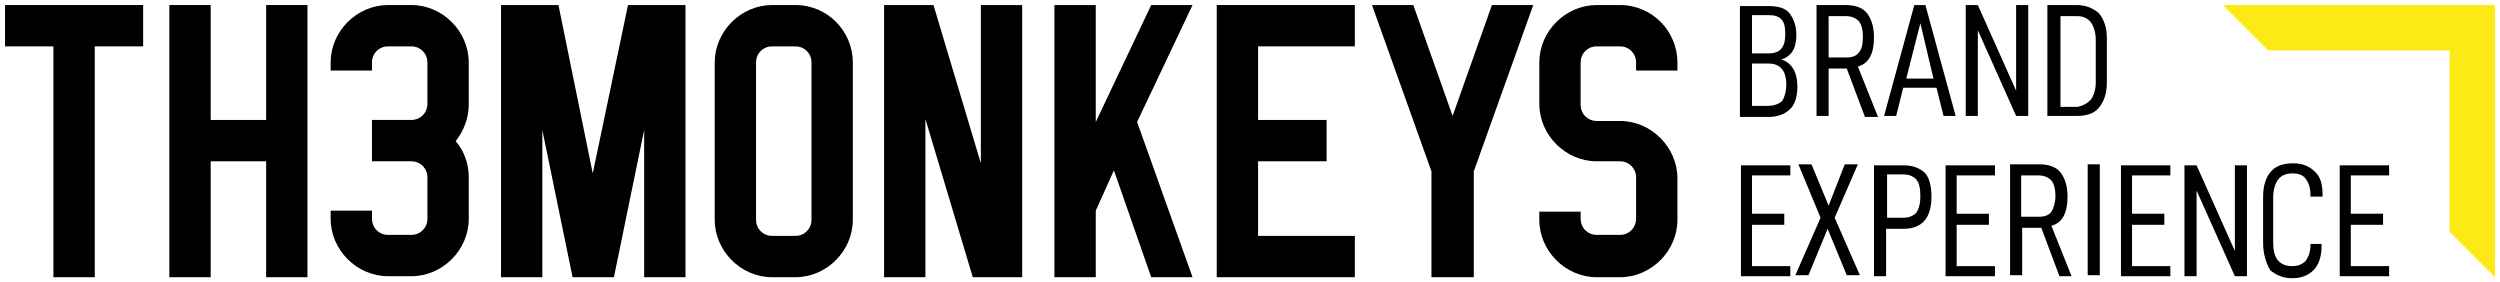
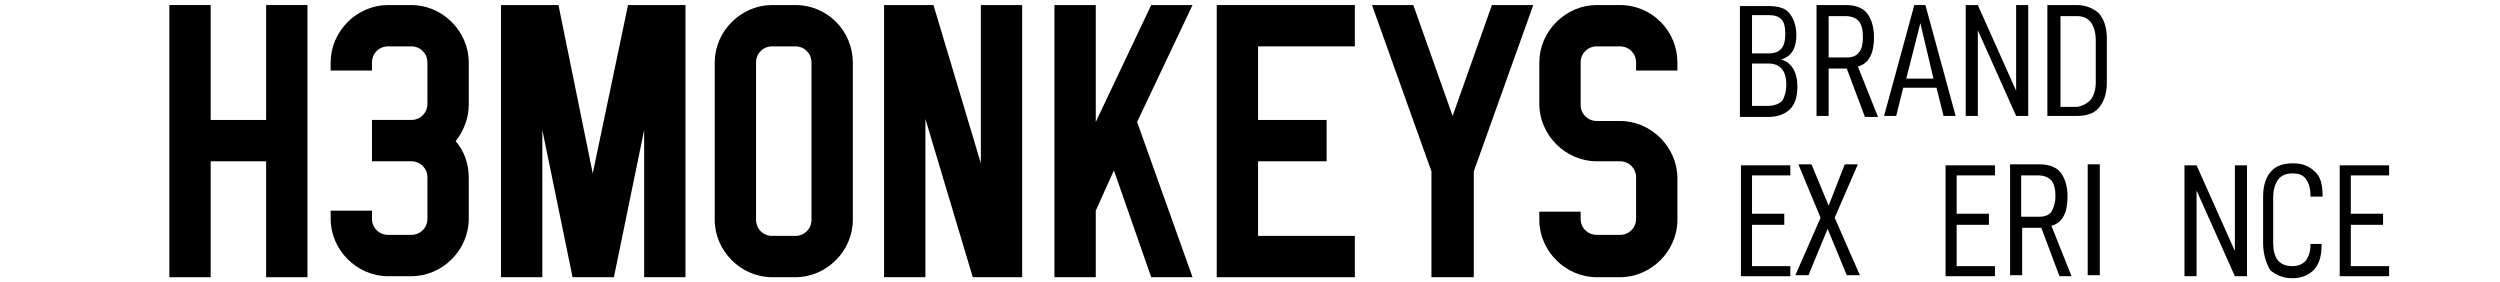
<svg xmlns="http://www.w3.org/2000/svg" version="1.1" id="Layer_1" x="0px" y="0px" viewBox="0 0 248 28" style="enable-background:new 0 0 248 28;" xml:space="preserve">
  <style type="text/css">
	.st0{fill:#FDEA14;}
</style>
  <g>
    <g>
      <path d="M177.6,10.8c-0.5,0.5-1.2,0.8-2.2,0.8h-2.8v-11h2.8c1,0,1.7,0.2,2.1,0.7c0.4,0.5,0.7,1.2,0.7,2.2c0,1.3-0.5,2.1-1.5,2.4    c1,0.3,1.6,1.2,1.6,2.7C178.3,9.5,178.1,10.3,177.6,10.8z M173.8,5.3h1.6c1.2,0,1.7-0.6,1.7-1.9c0-0.7-0.1-1.2-0.4-1.5    c-0.3-0.3-0.7-0.4-1.3-0.4h-1.6V5.3z M177.2,8.4c0-1.4-0.6-2.1-1.8-2.1h-1.6v4.2h1.6c0.6,0,1.1-0.2,1.4-0.5    C177,9.7,177.2,9.1,177.2,8.4z" />
      <path d="M181.4,6.7v4.8h-1.2v-11h2.9c1,0,1.7,0.3,2.1,0.8c0.4,0.5,0.7,1.3,0.7,2.4c0,1.6-0.5,2.6-1.6,2.9l2,5H185l-1.8-4.8H181.4z     M183.2,5.7c0.6,0,1-0.2,1.2-0.5c0.3-0.3,0.4-0.9,0.4-1.5c0-0.7-0.1-1.2-0.4-1.6c-0.3-0.3-0.7-0.5-1.3-0.5h-1.7v4.1H183.2z" />
      <path d="M188.8,8.7l-0.7,2.8h-1.2l3-11h1.1l3,11h-1.2l-0.7-2.8H188.8z M190.5,2.3l-1.4,5.5h2.7L190.5,2.3z" />
      <path d="M201.2,11.5h-1.2l-3.8-8.5v8.5h-1.2v-11h1.2l3.8,8.5V0.5h1.2V11.5z" />
      <path d="M206,0.5c0.9,0,1.6,0.3,2.2,0.8c0.5,0.6,0.8,1.4,0.8,2.5v4.4c0,1.1-0.3,1.9-0.8,2.5c-0.5,0.6-1.3,0.8-2.2,0.8h-2.9v-11    H206z M207.4,9.9c0.3-0.4,0.5-1,0.5-1.7V4c0-0.8-0.2-1.4-0.5-1.8c-0.3-0.4-0.8-0.6-1.3-0.6h-1.7v9h1.7    C206.6,10.5,207,10.3,207.4,9.9z" />
      <path d="M173.8,21.2h3.2v1.1h-3.2v4.1h3.8v1h-4.9v-11h4.9v1h-3.8V21.2z" />
      <path d="M178.4,16.3h1.3l1.7,4.1l1.6-4.1h1.3l-2.3,5.3l2.5,5.7h-1.3l-1.9-4.6l-1.9,4.6h-1.3l2.5-5.7L178.4,16.3z" />
-       <path d="M191.6,19.5c0,2.1-0.9,3.2-2.8,3.2h-1.7v4.7h-1.2v-11h2.9c1,0,1.7,0.3,2.2,0.8C191.4,17.7,191.6,18.5,191.6,19.5z     M190.5,19.5c0-0.8-0.1-1.3-0.4-1.7c-0.3-0.3-0.7-0.5-1.3-0.5h-1.6v4.3h1.6c0.6,0,1-0.2,1.3-0.5C190.3,20.8,190.5,20.3,190.5,19.5    z" />
      <path d="M194.1,21.2h3.2v1.1h-3.2v4.1h3.8v1H193v-11h4.9v1h-3.8V21.2z" />
      <path d="M200.6,22.5v4.8h-1.2v-11h2.9c1,0,1.7,0.3,2.1,0.8c0.4,0.5,0.7,1.3,0.7,2.4c0,1.6-0.5,2.6-1.6,2.9l2,5h-1.2l-1.8-4.8    H200.6z M202.3,21.5c0.6,0,1-0.2,1.2-0.5s0.4-0.9,0.4-1.5c0-0.7-0.1-1.2-0.4-1.6c-0.3-0.3-0.7-0.5-1.3-0.5h-1.7v4.1H202.3z" />
      <path d="M208.3,16.3v11h-1.2v-11H208.3z" />
-       <path d="M211.5,21.2h3.2v1.1h-3.2v4.1h3.8v1h-4.9v-11h4.9v1h-3.8V21.2z" />
      <path d="M222.9,27.4h-1.2l-3.8-8.5v8.5h-1.2v-11h1.2l3.8,8.5v-8.5h1.2V27.4z" />
      <path d="M224.5,24.1v-4.6c0-1.1,0.3-2,0.8-2.5c0.5-0.6,1.3-0.8,2.2-0.8c0.9,0,1.6,0.3,2.1,0.8c0.6,0.5,0.8,1.3,0.8,2.4v0.1h-1.2    v-0.1c0-0.8-0.2-1.3-0.5-1.7c-0.3-0.4-0.8-0.5-1.3-0.5c-0.6,0-1.1,0.2-1.4,0.6c-0.3,0.4-0.5,1-0.5,1.8v4.5c0,1.5,0.6,2.3,1.9,2.3    c0.6,0,1-0.2,1.3-0.5c0.3-0.4,0.5-0.9,0.5-1.6v-0.1h1.1v0.2c0,1.1-0.3,1.9-0.8,2.4c-0.5,0.5-1.2,0.8-2.1,0.8    c-0.9,0-1.6-0.3-2.2-0.8C224.8,26.1,224.5,25.2,224.5,24.1z" />
      <path d="M233.2,21.2h3.2v1.1h-3.2v4.1h3.8v1h-4.9v-11h4.9v1h-3.8V21.2z" />
    </g>
-     <polygon class="st0" points="247.5,27.5 243,23 243,5 225,5 220.5,0.5 220.5,0.5 247.5,0.5  " />
    <g>
      <g>
-         <polygon points="0.5,4.6 5.3,4.6 5.3,27.5 9.4,27.5 9.4,4.6 14.2,4.6 14.2,0.5 0.5,0.5    " />
        <polygon points="26.4,11.9 20.9,11.9 20.9,0.5 16.8,0.5 16.8,27.5 20.9,27.5 20.9,16 26.4,16 26.4,27.5 30.5,27.5 30.5,0.5      26.4,0.5    " />
        <path d="M40.8,0.5h-2.3c-3.1,0-5.7,2.6-5.7,5.7V7h4.1V6.2c0-0.9,0.7-1.6,1.6-1.6h2.3c0.9,0,1.6,0.7,1.6,1.6v4.1     c0,0.9-0.7,1.6-1.6,1.6c0,0,0,0,0,0l-3.9,0V16h3.9c0,0,0,0,0,0c0.9,0,1.6,0.7,1.6,1.6v4.1c0,0.9-0.7,1.6-1.6,1.6h-2.3     c-0.9,0-1.6-0.7-1.6-1.6v-0.8h-4.1v0.8c0,3.1,2.6,5.7,5.7,5.7h2.3c3.1,0,5.7-2.6,5.7-5.7v-4.1c0-1.4-0.5-2.7-1.3-3.6     c0.8-1,1.3-2.3,1.3-3.6V6.2C46.5,3.1,43.9,0.5,40.8,0.5z" />
      </g>
      <g>
        <polygon points="58.8,17.2 55.4,0.5 49.7,0.5 49.7,27.5 53.8,27.5 53.8,12.9 56.8,27.5 56.8,27.5 60.9,27.5 60.9,27.5 63.9,12.9      63.9,27.5 68,27.5 68,0.5 62.3,0.5    " />
        <path d="M78.9,0.5h-2.3c-3.1,0-5.7,2.6-5.7,5.7v15.6c0,3.1,2.6,5.7,5.7,5.7h2.3c3.1,0,5.7-2.6,5.7-5.7V6.2     C84.6,3.1,82.1,0.5,78.9,0.5z M80.5,21.8c0,0.9-0.7,1.6-1.6,1.6h-2.3c-0.9,0-1.6-0.7-1.6-1.6V6.2c0-0.9,0.7-1.6,1.6-1.6h2.3     c0.9,0,1.6,0.7,1.6,1.6V21.8z" />
        <polygon points="120.7,0.5 120.7,27.5 124.8,27.5 134.4,27.5 134.4,23.4 124.8,23.4 124.8,16 131.6,16 131.6,11.9 124.8,11.9      124.8,4.6 134.4,4.6 134.4,0.5 124.8,0.5    " />
        <polygon points="97.3,16.2 92.6,0.5 87.7,0.5 87.7,27.5 91.8,27.5 91.8,11.8 96.5,27.5 101.4,27.5 101.4,0.5 97.3,0.5    " />
        <polygon points="144.1,11.5 140.2,0.5 136.1,0.5 142,17 142,17 142,27.5 146.2,27.5 146.2,17 146.2,17 152.1,0.5 148,0.5    " />
        <path d="M160.7,0.5h-2.3c-3.1,0-5.7,2.6-5.7,5.7v4.1c0,3.1,2.6,5.7,5.7,5.7l2.3,0c0.9,0,1.6,0.7,1.6,1.6v4.1     c0,0.9-0.7,1.6-1.6,1.6h-2.3c-0.9,0-1.6-0.7-1.6-1.6V21h-4.1v0.8c0,3.1,2.6,5.7,5.7,5.7h2.3c3.1,0,5.7-2.6,5.7-5.7v-4.1     c0-3.1-2.6-5.7-5.7-5.7l-2.3,0c-0.9,0-1.6-0.7-1.6-1.6V6.2c0-0.9,0.7-1.6,1.6-1.6h2.3c0.9,0,1.6,0.7,1.6,1.6v0.8h4.1V6.2     C166.4,3.1,163.9,0.5,160.7,0.5z" />
        <polygon points="114.2,0.5 108.7,12.1 108.7,0.5 104.6,0.5 104.6,27.5 108.7,27.5 108.7,20.9 108.7,20.9 110.5,16.9 114.2,27.5      118.3,27.5 112.8,12.1 118.3,0.5    " />
      </g>
    </g>
  </g>
</svg>